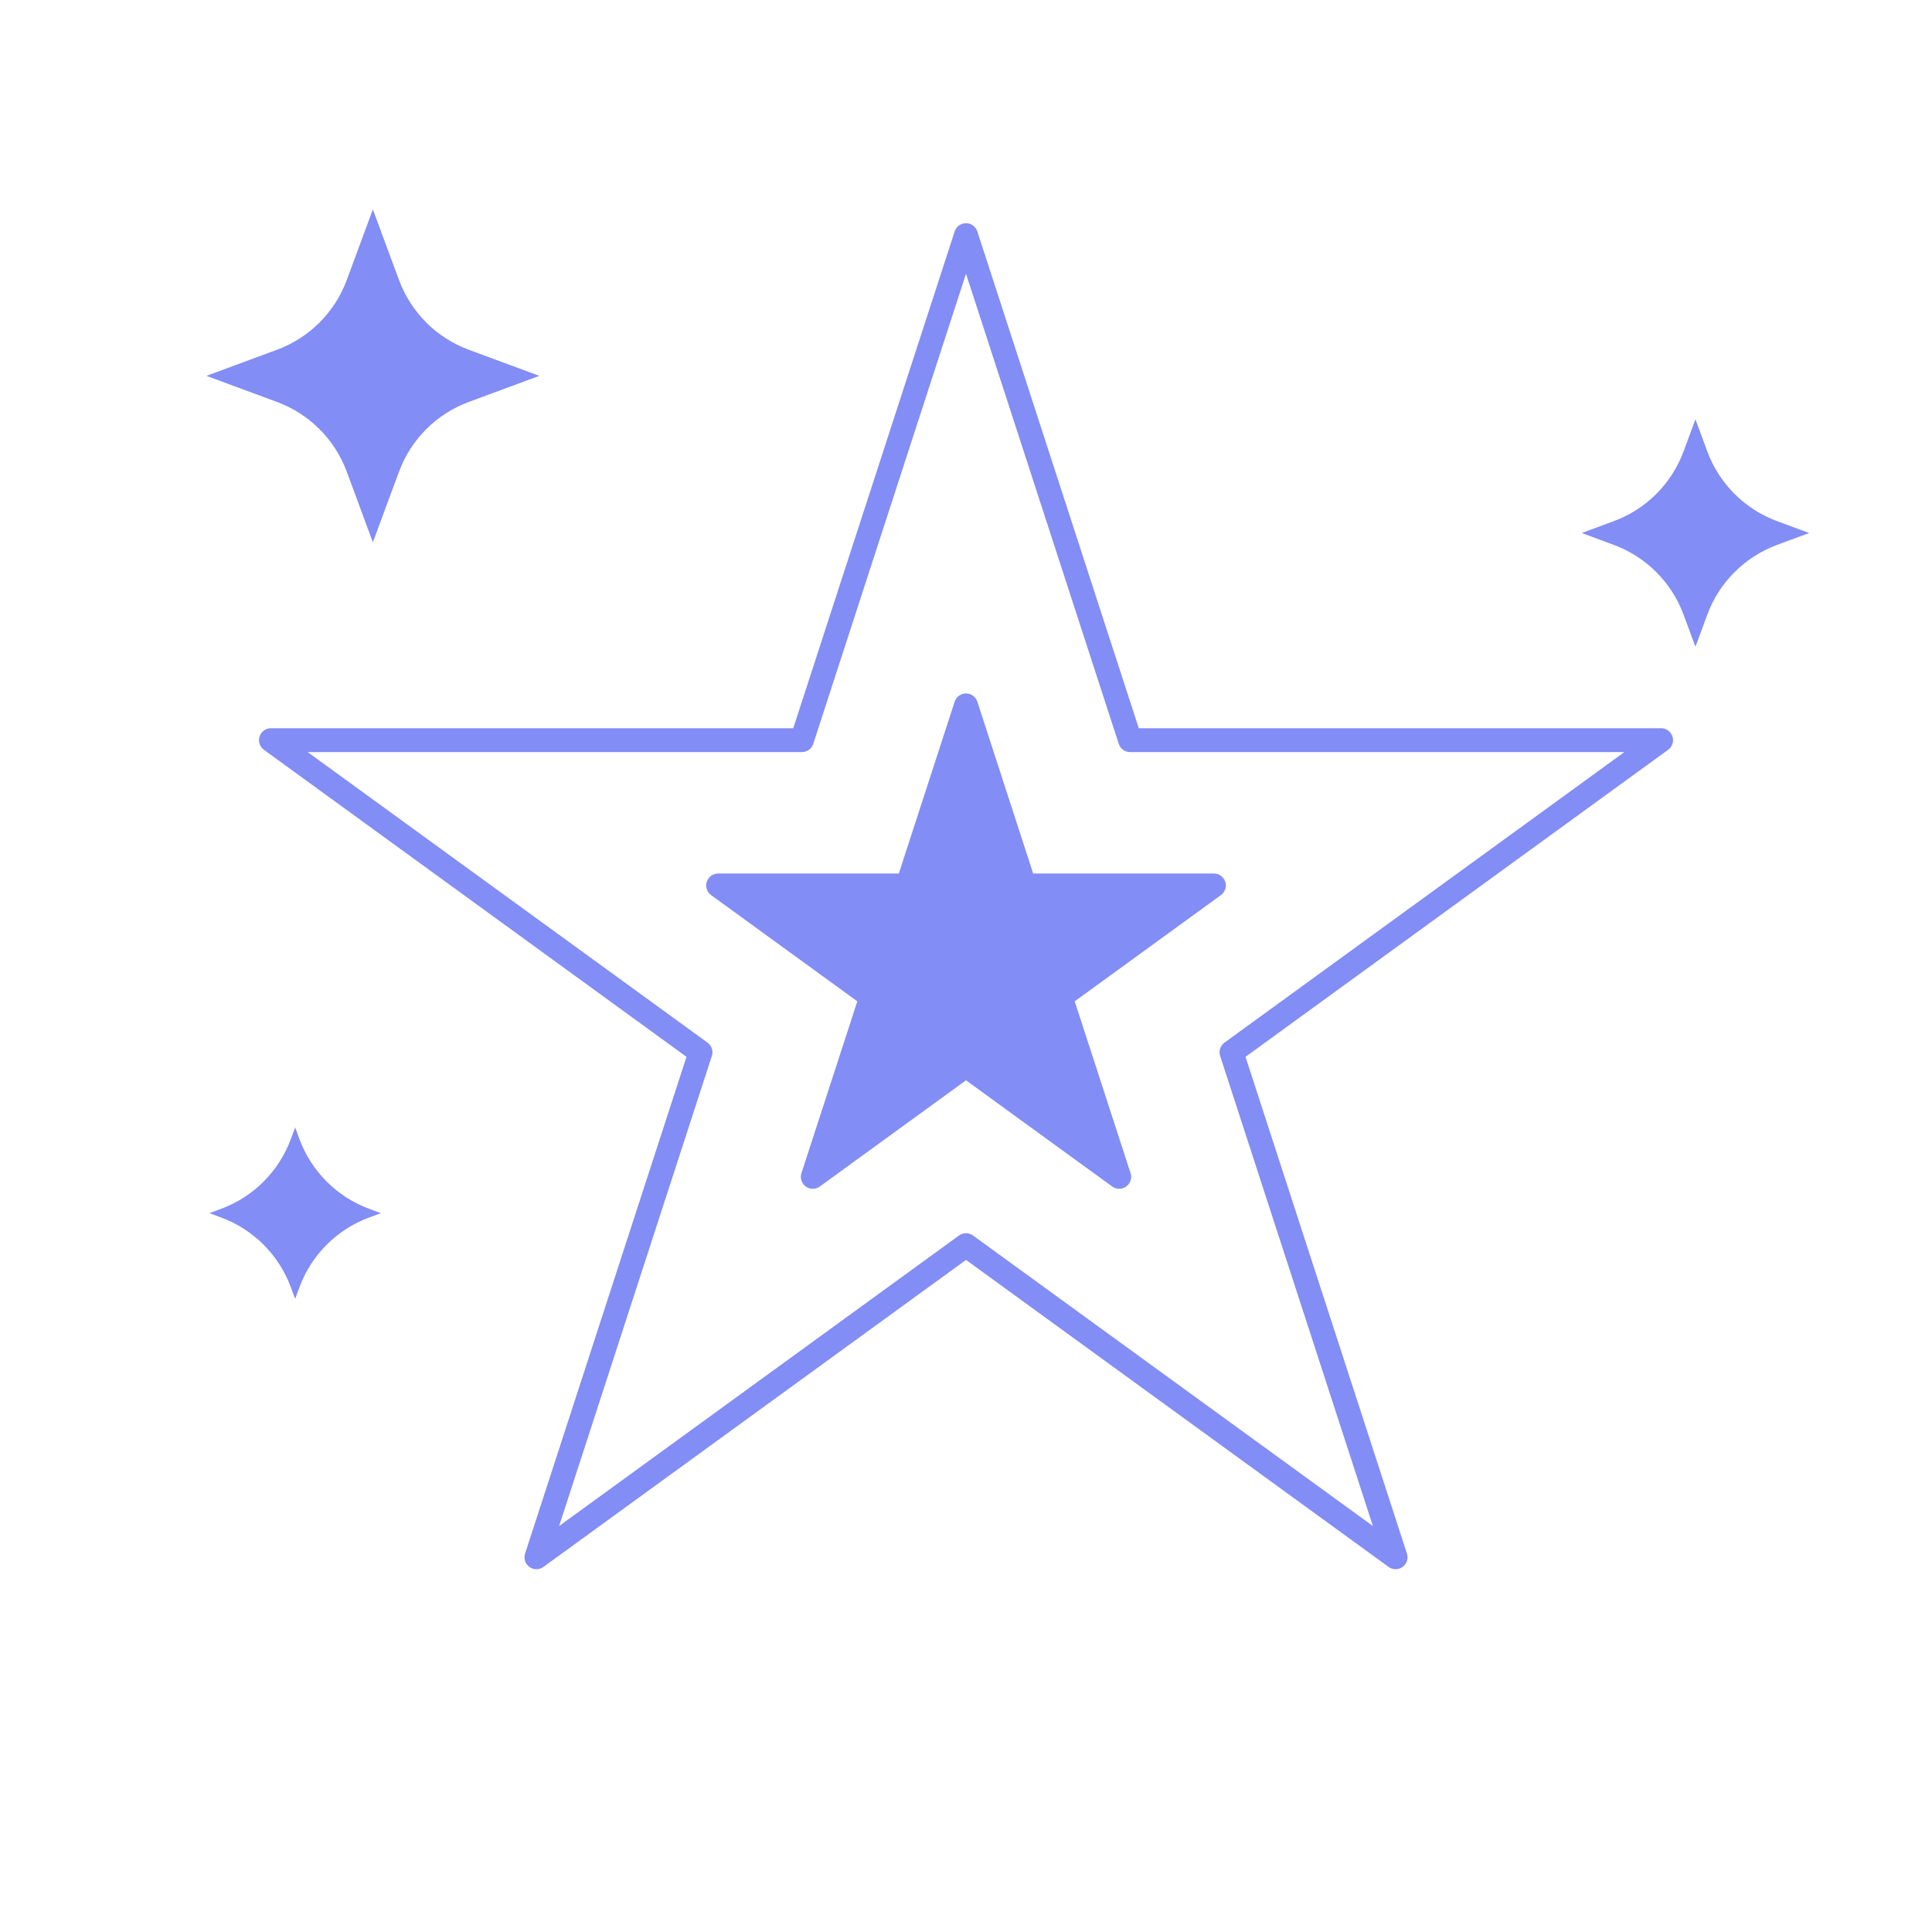
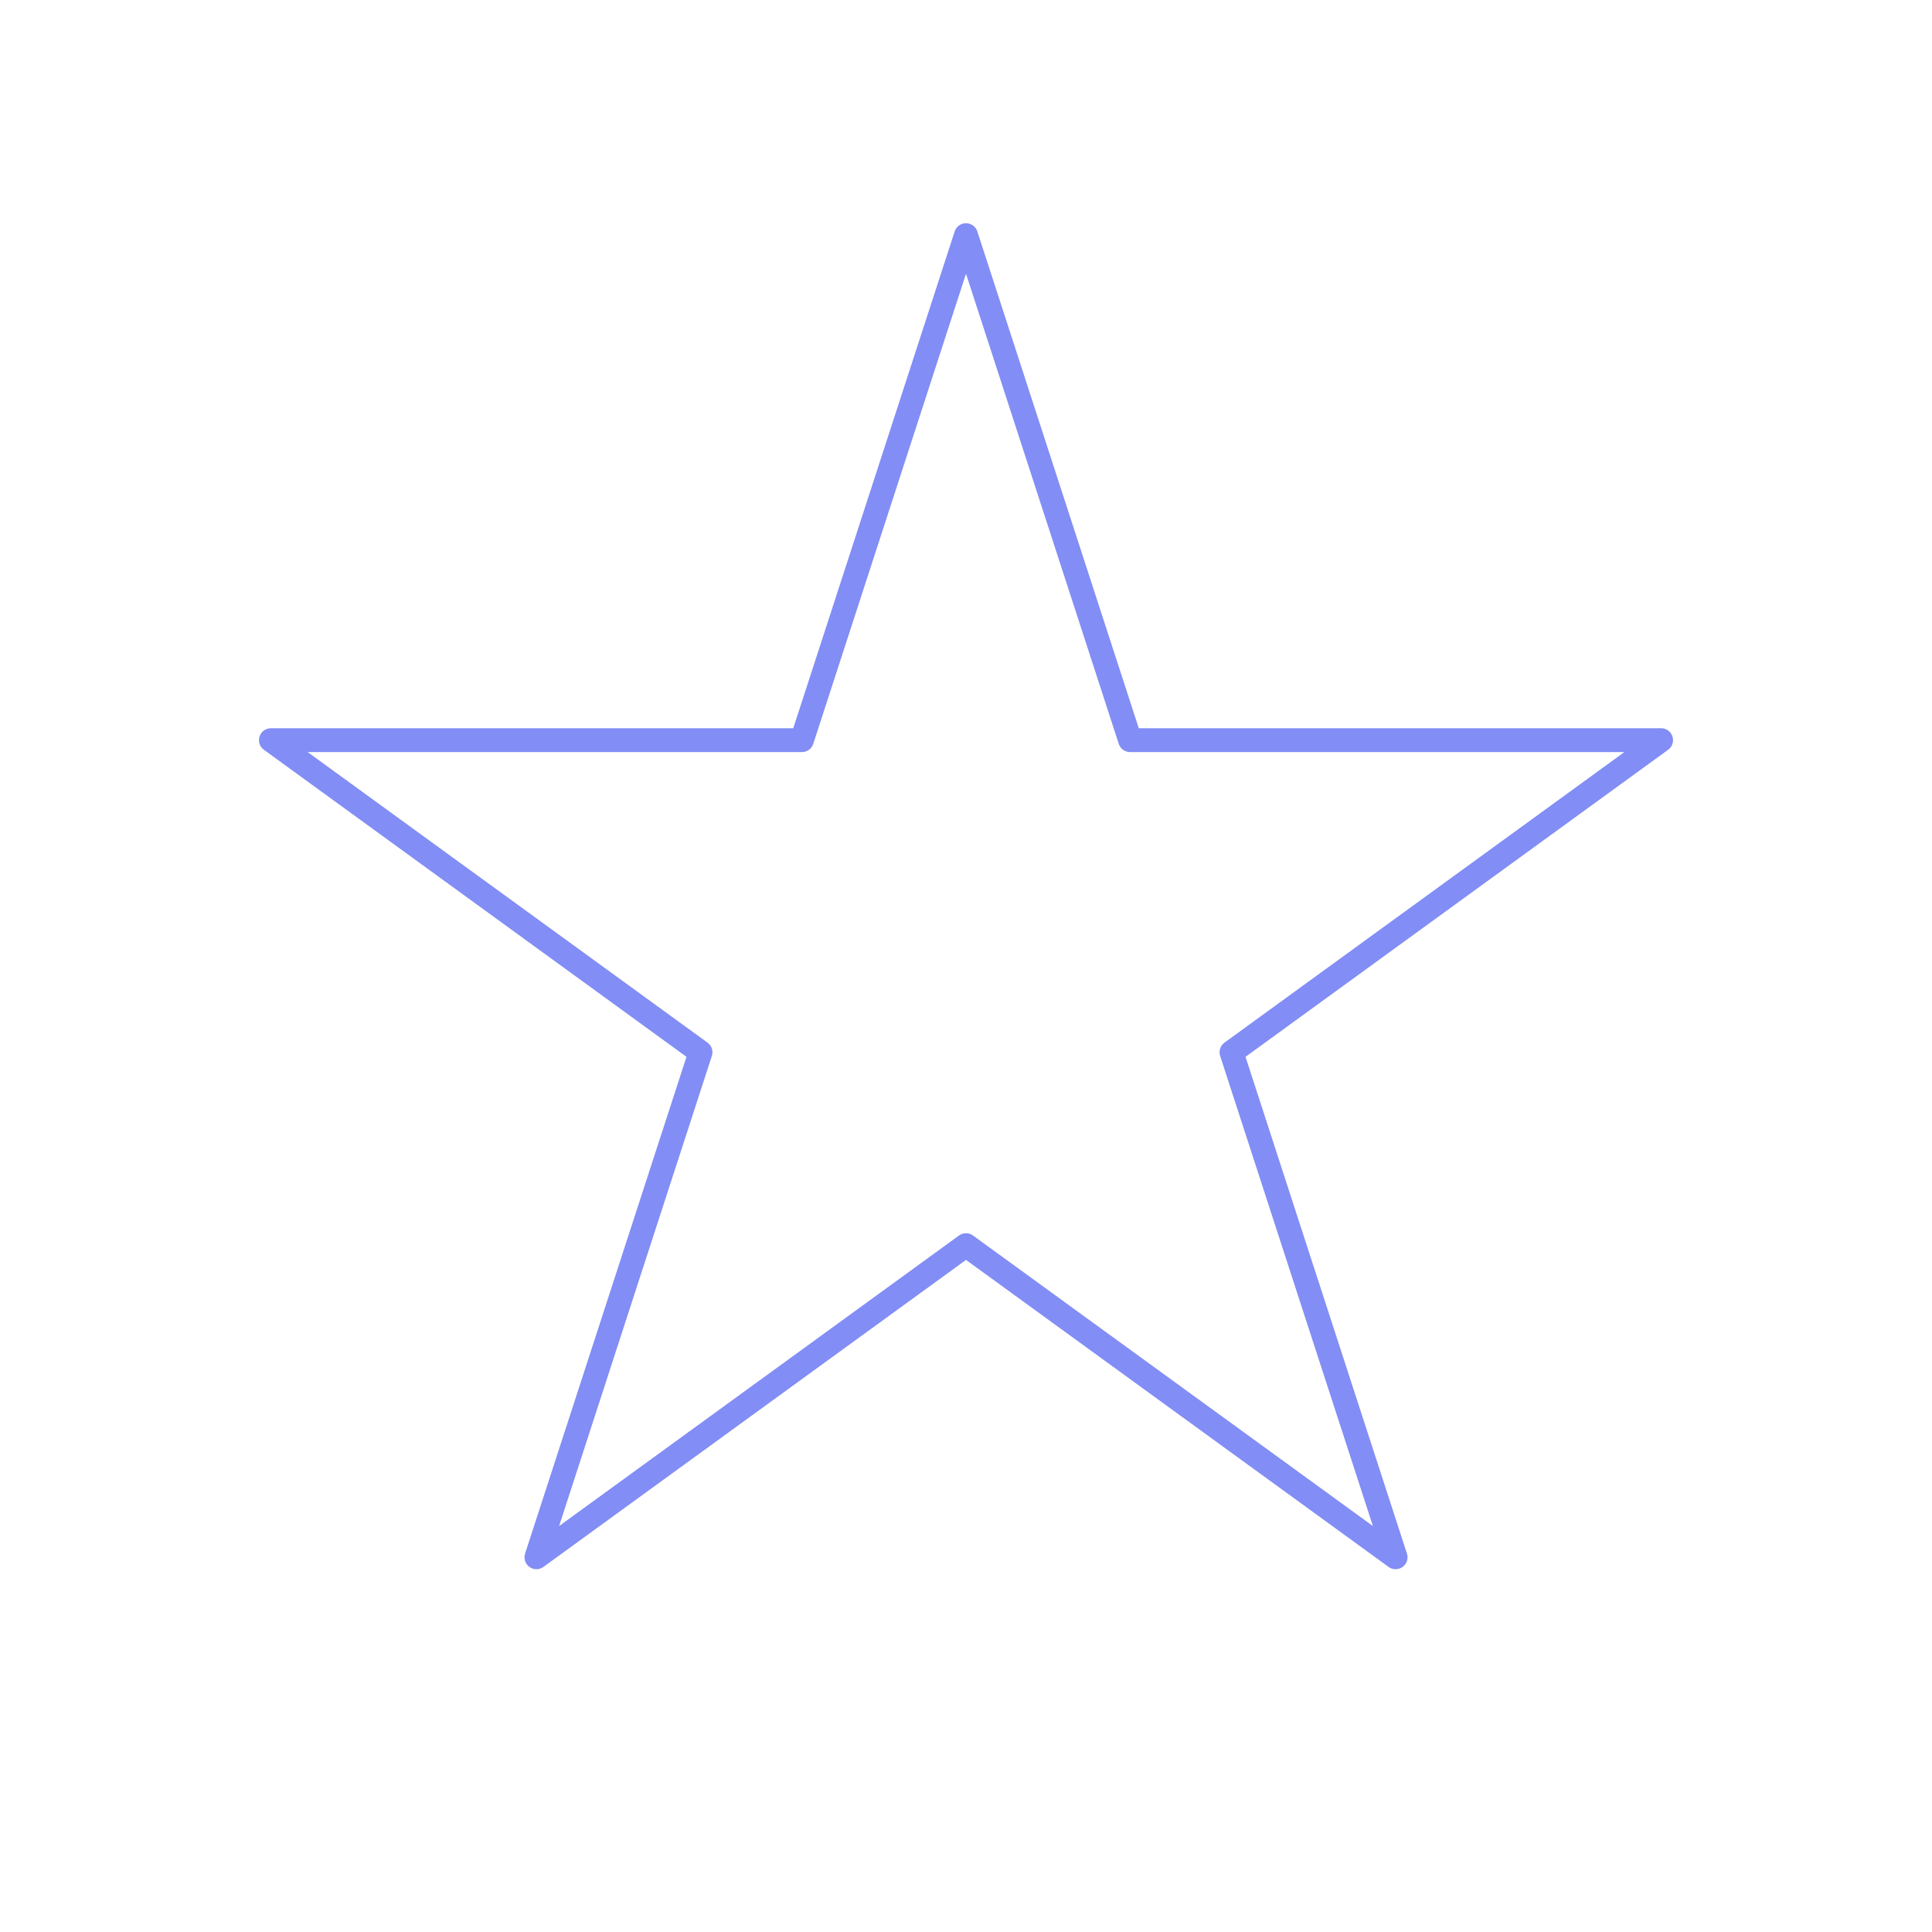
<svg xmlns="http://www.w3.org/2000/svg" width="81" height="81" viewBox="0 0 81 81" fill="none">
  <path d="M40.5 9.859L47.38 31.031H69.642L51.631 44.117L58.511 65.289L40.5 52.204L22.49 65.289L29.369 44.117L11.359 31.031H33.621L40.5 9.859Z" stroke="#828DF5" stroke-linecap="round" stroke-linejoin="round" />
-   <path d="M40.5 29.573L42.953 37.123H50.893L44.47 41.79L46.923 49.34L40.5 44.674L34.077 49.34L36.531 41.79L30.108 37.123H38.047L40.5 29.573Z" fill="#828DF5" stroke="#828DF5" stroke-linecap="round" stroke-linejoin="round" />
-   <path d="M15.633 8.78L16.729 11.741C17.23 13.094 18.297 14.161 19.65 14.662L22.611 15.758L19.65 16.853C18.297 17.354 17.23 18.421 16.729 19.775L15.633 22.736L14.538 19.775C14.037 18.421 12.97 17.354 11.617 16.853L8.655 15.758L11.617 14.662C12.97 14.161 14.037 13.094 14.538 11.741L15.633 8.78Z" fill="#828DF5" />
-   <path d="M12.374 47.267L12.556 47.759C13.057 49.112 14.124 50.179 15.477 50.68L15.969 50.862L15.477 51.044C14.124 51.544 13.057 52.611 12.556 53.965L12.374 54.456L12.192 53.965C11.691 52.611 10.624 51.544 9.271 51.044L8.779 50.862L9.271 50.68C10.624 50.179 11.691 49.112 12.192 47.759L12.374 47.267Z" fill="#828DF5" />
-   <path d="M71.082 17.579L71.58 18.927C72.081 20.28 73.148 21.348 74.502 21.848L75.849 22.347L74.502 22.846C73.148 23.347 72.081 24.414 71.58 25.767L71.082 27.115L70.583 25.767C70.082 24.414 69.015 23.347 67.662 22.846L66.314 22.347L67.662 21.848C69.015 21.348 70.082 20.28 70.583 18.927L71.082 17.579Z" fill="#828DF5" />
</svg>